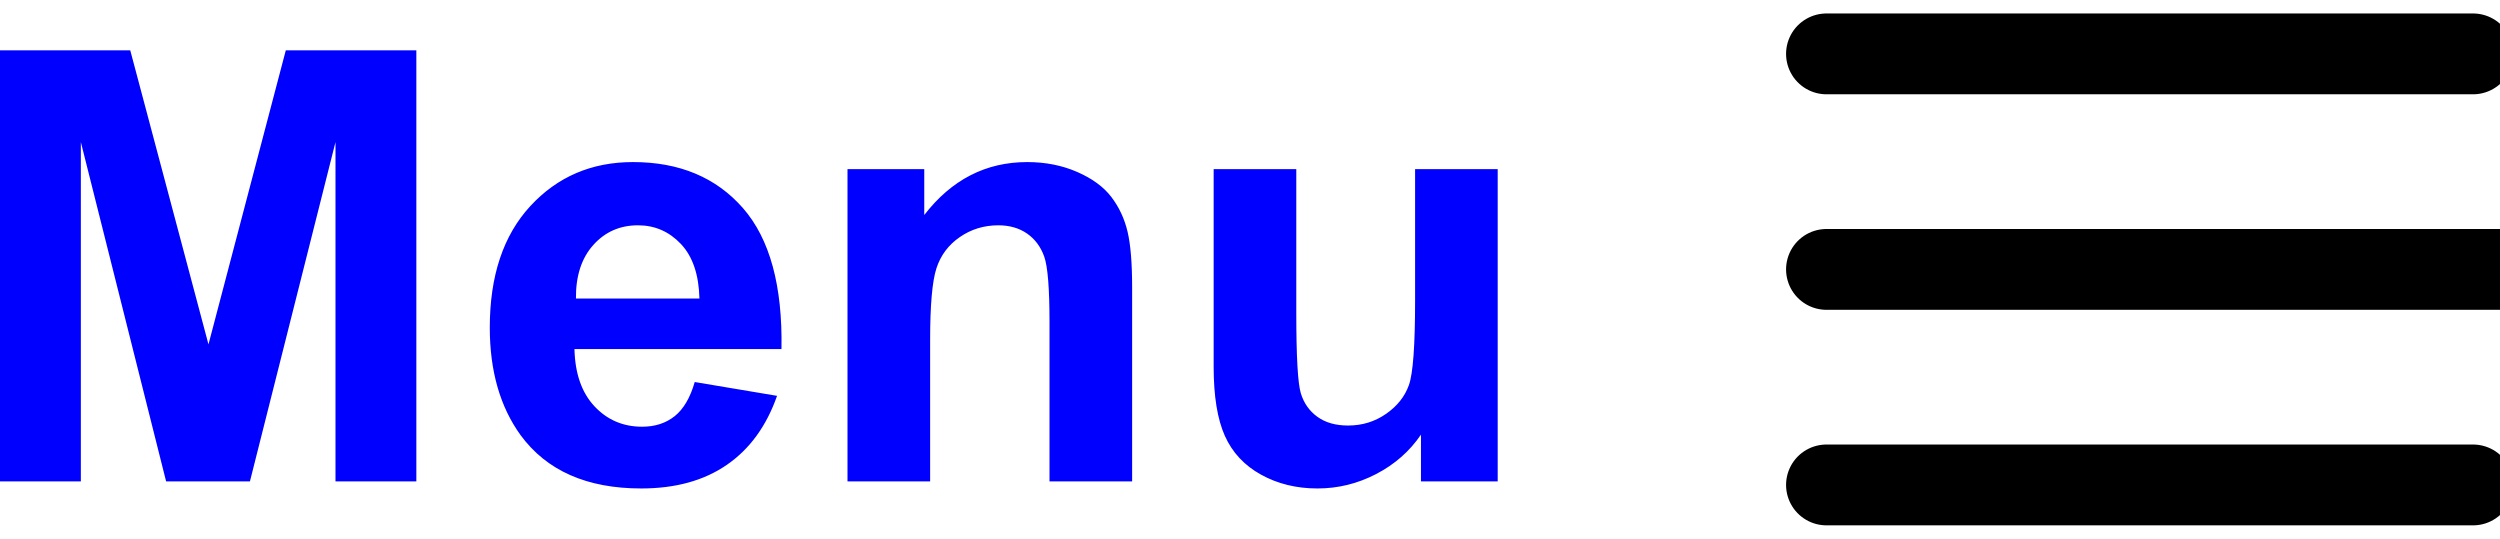
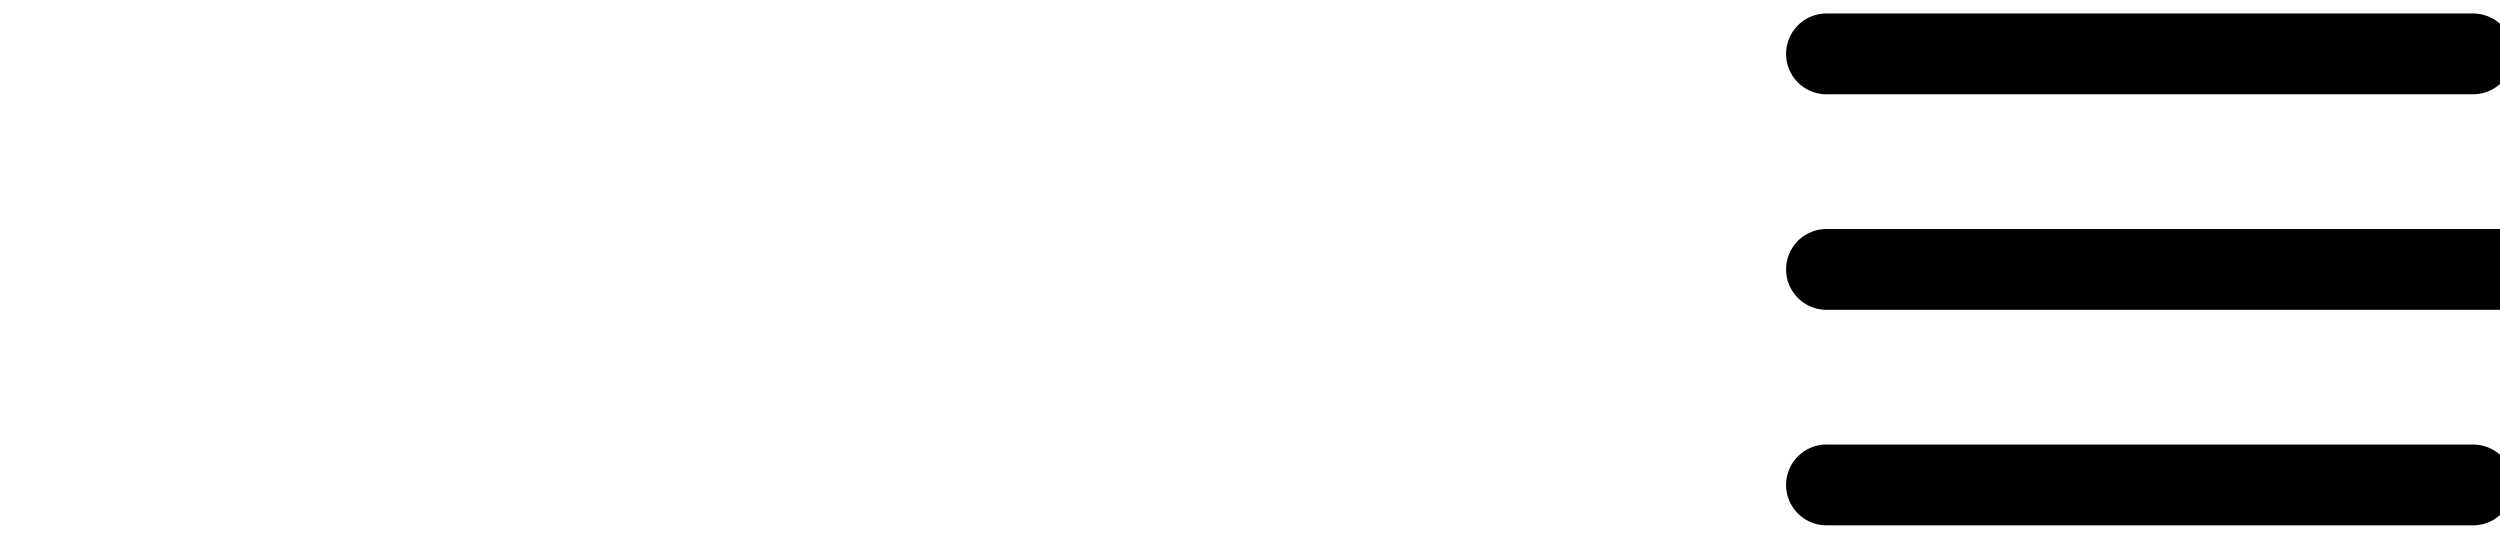
<svg xmlns="http://www.w3.org/2000/svg" width="92.796mm" height="20mm" viewBox="-23.796 -10 92.796 20" version="1.1" style="stroke-linecap:round;stroke-linejoin:round;fill:none">
  <g transform="scale(1,-1)">
    <path d="M44,0 L69,0 " style="stroke:#000000;stroke-width:3;" />
    <g>
-       <path d="M-23.796,-7.869 L-23.796,8.131 L-18.961,8.131 L-16.058,-2.783 L-13.188,8.131 L-8.342,8.131 L-8.342,-7.869 L-11.343,-7.869 L-11.343,4.726 L-14.519,-7.869 L-17.63,-7.869 L-20.795,4.726 L-20.795,-7.869 L-23.796,-7.869 M1.991,-4.18 L5.047,-4.693 C4.654,-5.814 4.034,-6.667 3.186,-7.252 C2.338,-7.838 1.278,-8.131 0.005,-8.131 C-2.011,-8.131 -3.502,-7.472 -4.47,-6.156 C-5.234,-5.101 -5.616,-3.769 -5.616,-2.161 C-5.616,-0.24 -5.114,1.264 -4.11,2.352 C-3.106,3.44 -1.836,3.984 -0.301,3.984 C1.423,3.984 2.784,3.414 3.781,2.276 C4.778,1.137 5.254,-0.608 5.211,-2.958 L-2.473,-2.958 C-2.451,-3.867 -2.204,-4.575 -1.731,-5.08 C-1.258,-5.586 -0.668,-5.839 0.037,-5.839 C0.518,-5.839 0.921,-5.708 1.249,-5.446 C1.576,-5.184 1.824,-4.762 1.991,-4.18 M2.166,-1.08 C2.144,-0.193 1.915,0.482 1.478,0.944 C1.041,1.406 0.51,1.637 -0.115,1.637 C-0.785,1.637 -1.338,1.393 -1.774,0.906 C-2.211,0.418 -2.426,-0.244 -2.418,-1.08 L2.166,-1.08 M18.227,-7.869 L15.16,-7.869 L15.16,-1.954 C15.16,-0.702 15.095,0.107 14.964,0.475 C14.833,0.842 14.62,1.128 14.325,1.332 C14.031,1.535 13.676,1.637 13.261,1.637 C12.73,1.637 12.254,1.492 11.832,1.201 C11.409,0.91 11.12,0.524 10.964,0.044 C10.807,-0.437 10.729,-1.324 10.729,-2.619 L10.729,-7.869 L7.662,-7.869 L7.662,3.722 L10.511,3.722 L10.511,2.019 C11.522,3.329 12.796,3.984 14.331,3.984 C15.008,3.984 15.626,3.862 16.186,3.618 C16.746,3.374 17.17,3.063 17.458,2.685 C17.745,2.307 17.945,1.877 18.058,1.397 C18.171,0.917 18.227,0.229 18.227,-0.666 L18.227,-7.869 M28.948,-7.869 L28.948,-6.134 C28.526,-6.752 27.971,-7.24 27.283,-7.596 C26.596,-7.953 25.87,-8.131 25.106,-8.131 C24.328,-8.131 23.629,-7.96 23.011,-7.618 C22.392,-7.276 21.945,-6.796 21.668,-6.177 C21.392,-5.559 21.253,-4.704 21.253,-3.613 L21.253,3.722 L24.32,3.722 L24.32,-1.604 C24.32,-3.234 24.377,-4.233 24.489,-4.6 C24.602,-4.968 24.808,-5.259 25.106,-5.473 C25.404,-5.688 25.783,-5.795 26.241,-5.795 C26.765,-5.795 27.234,-5.652 27.649,-5.364 C28.064,-5.077 28.348,-4.72 28.5,-4.295 C28.653,-3.869 28.73,-2.827 28.73,-1.168 L28.73,3.722 L31.796,3.722 L31.796,-7.869 L28.948,-7.869 " style="fill:#0000FF;fill-rule:evenodd;" />
-     </g>
+       </g>
    <path d="M44,-8 L68,-8 " style="stroke:#000000;stroke-width:3;" />
    <path d="M44,8 L68,8 " style="stroke:#000000;stroke-width:3;" />
  </g>
</svg>